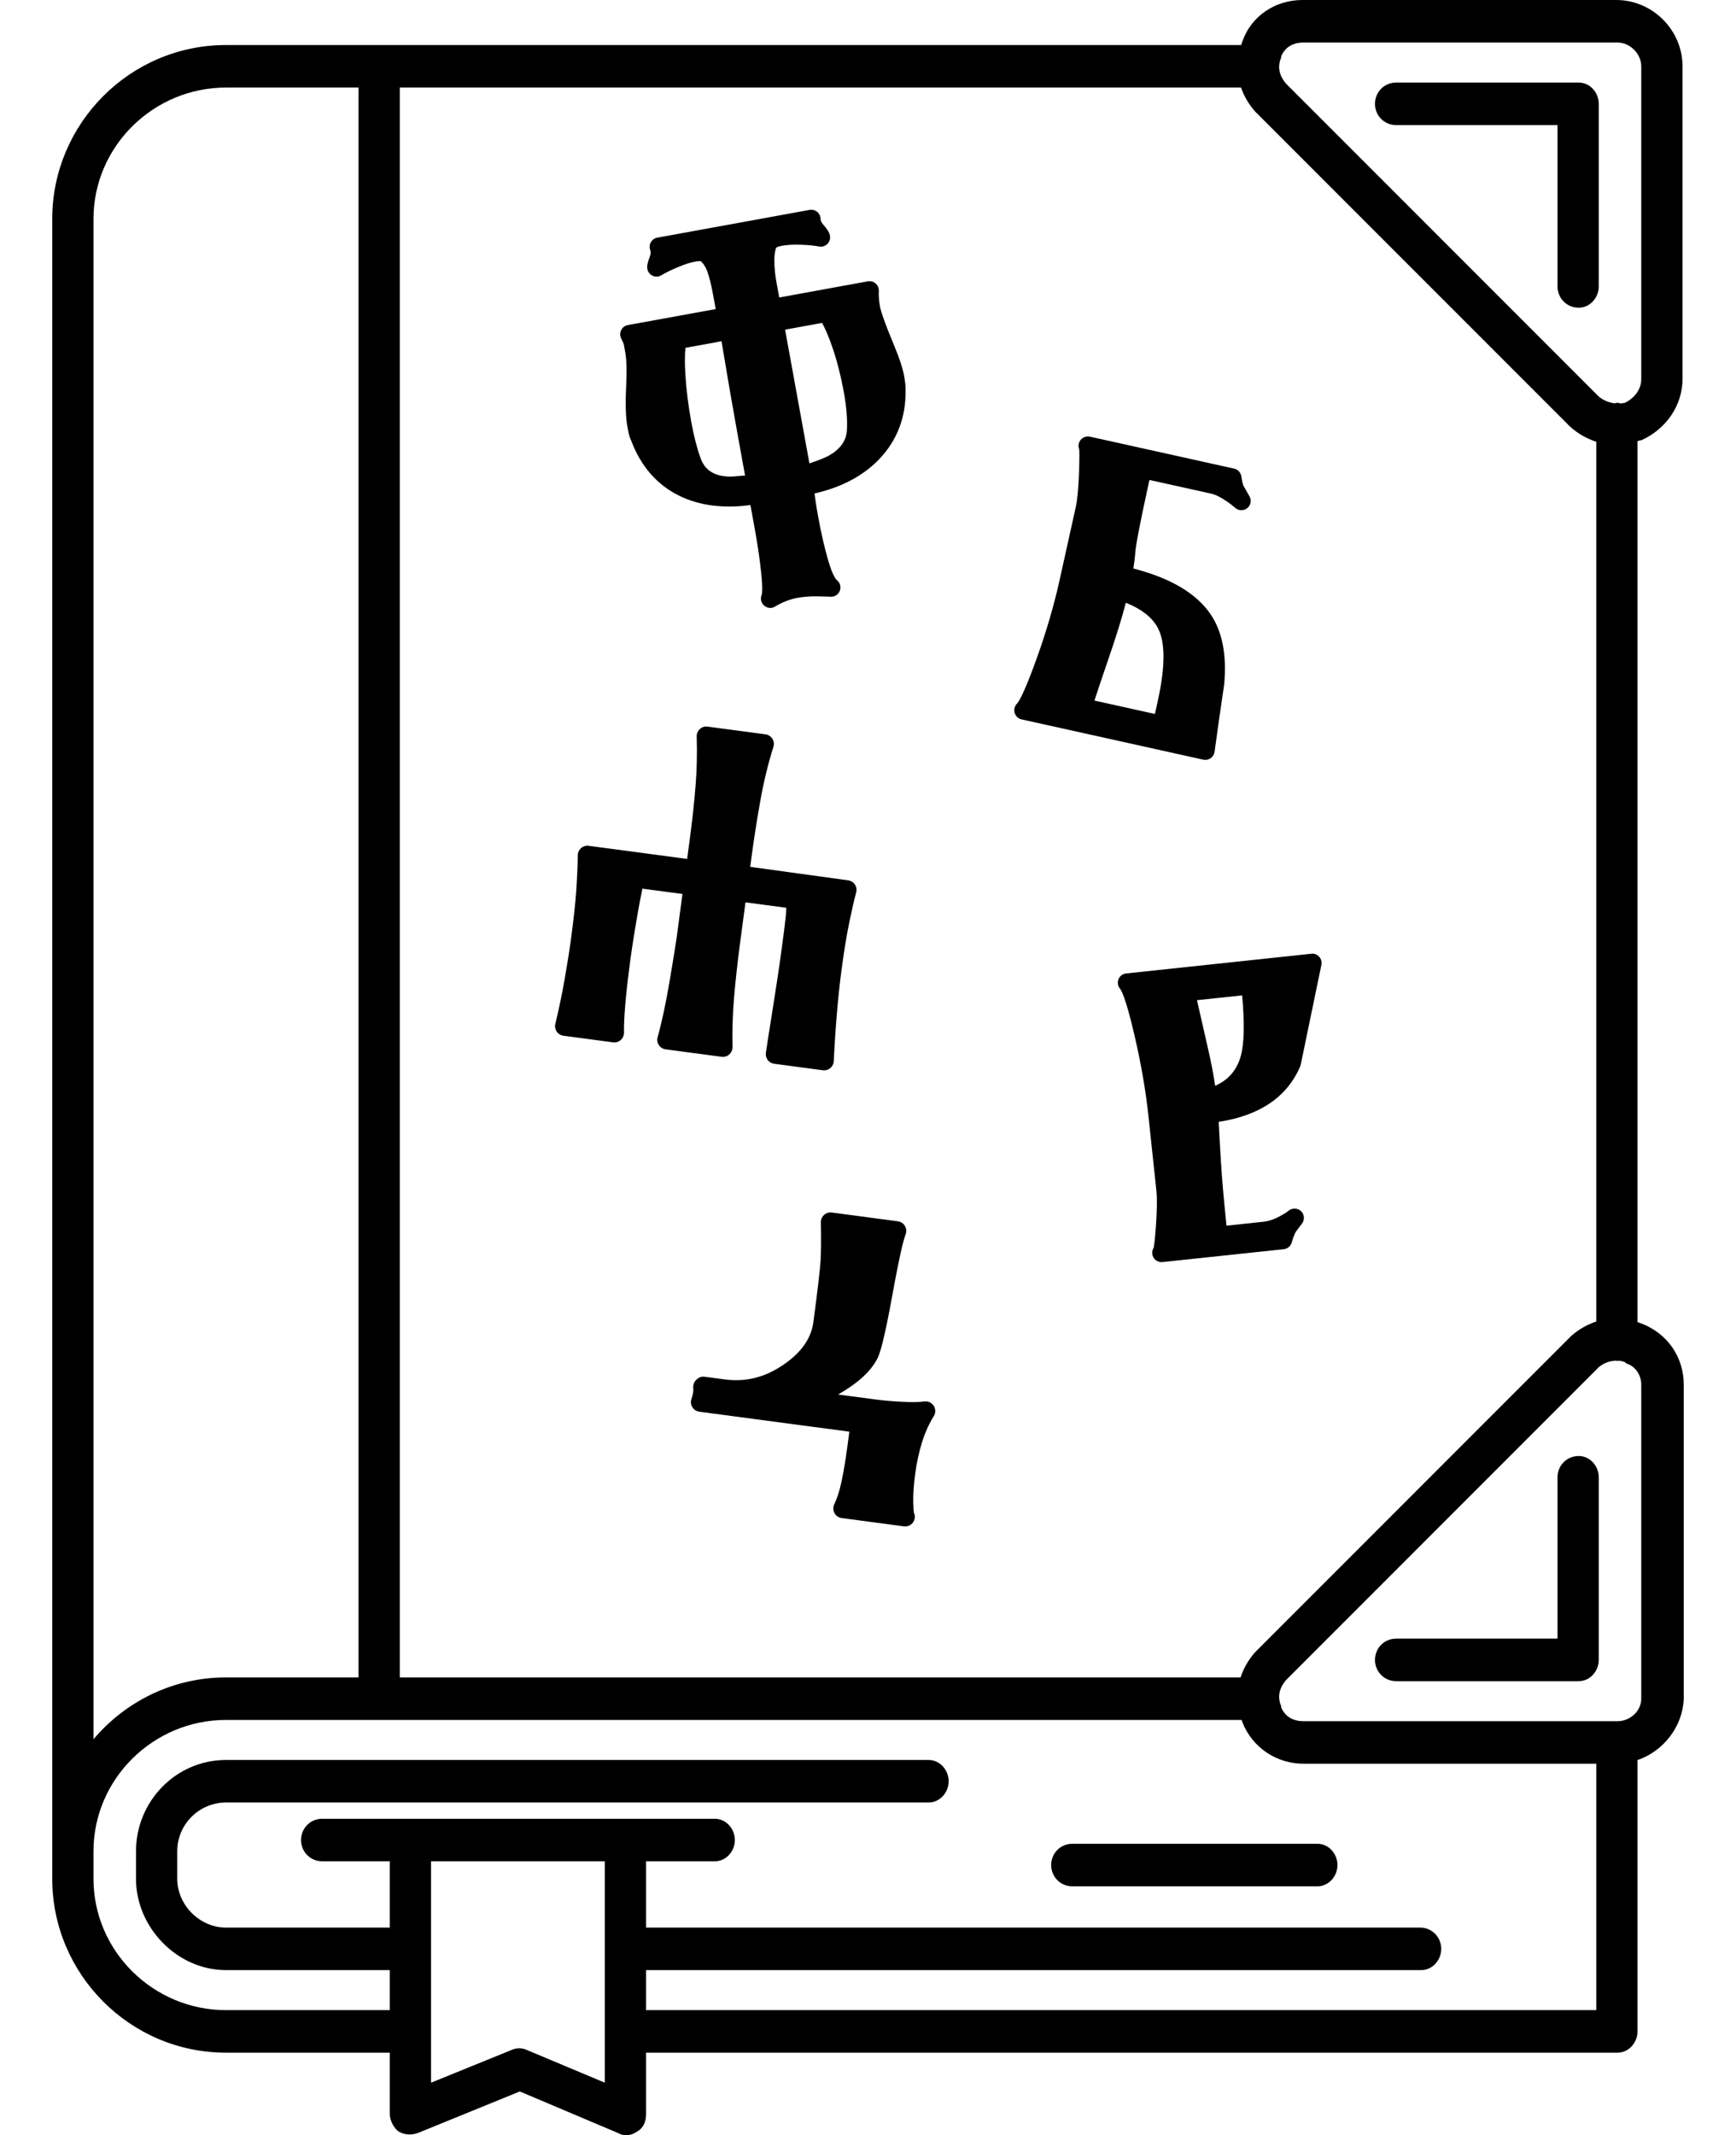
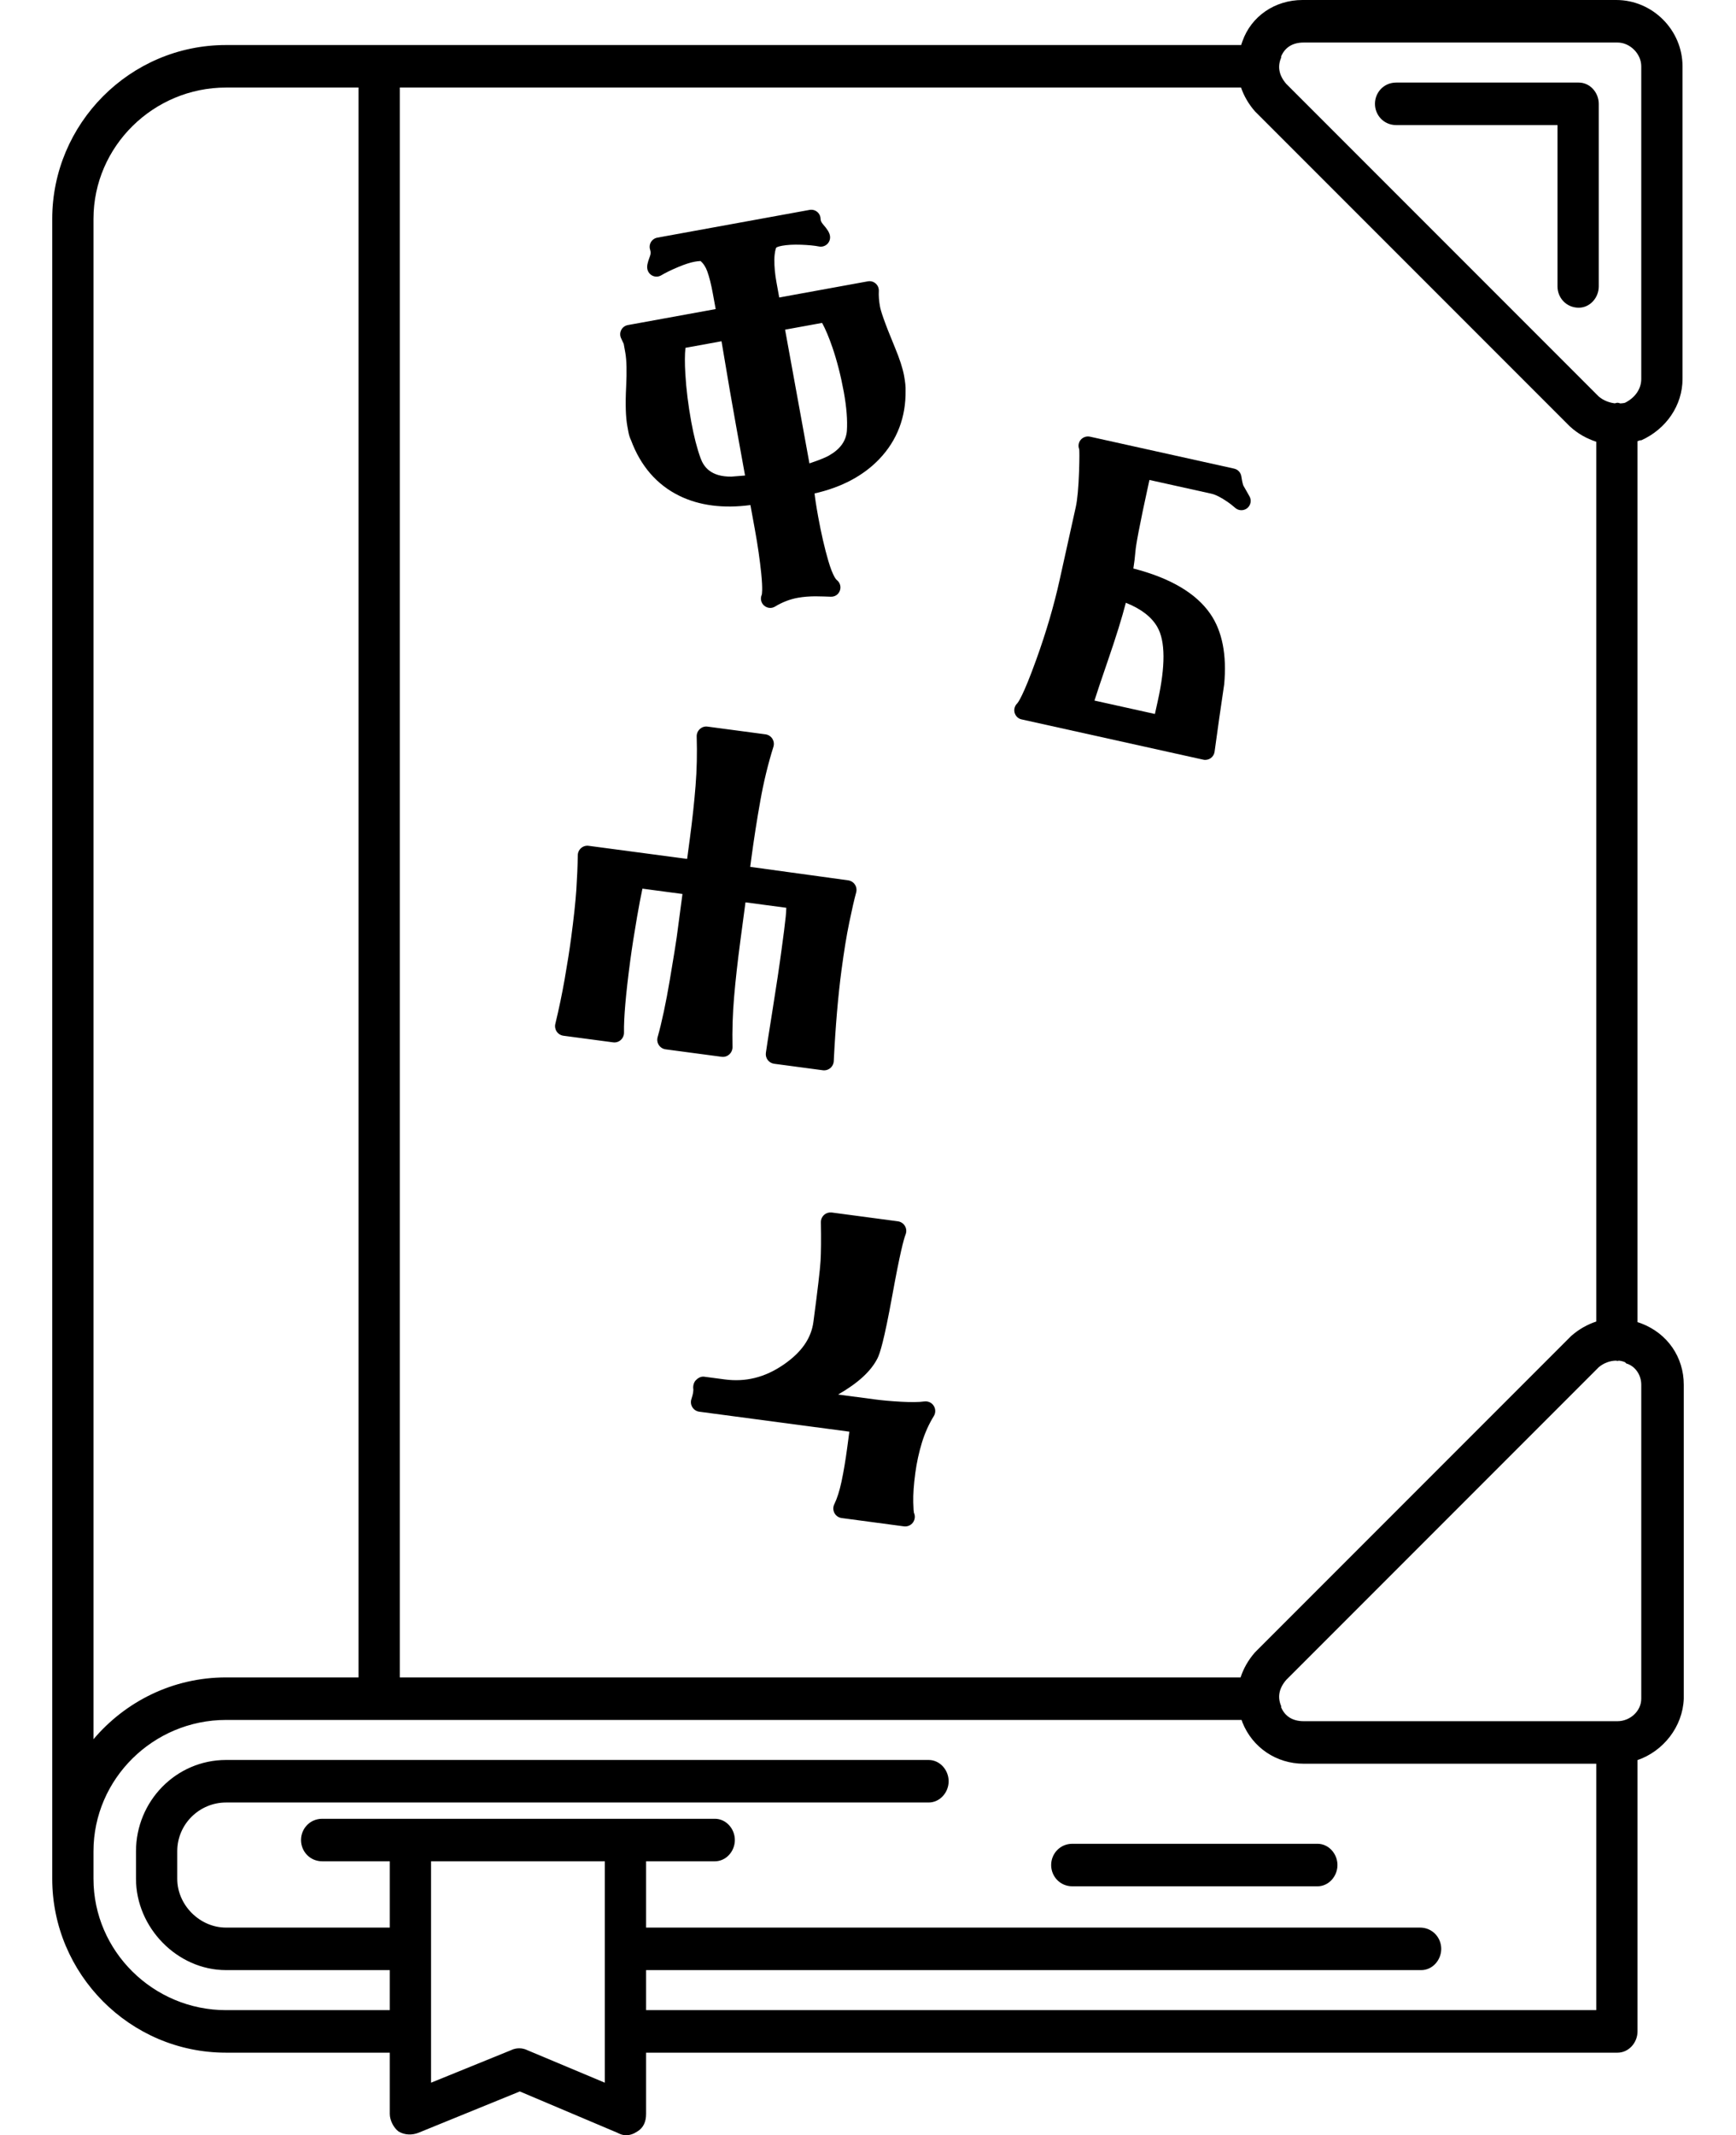
<svg xmlns="http://www.w3.org/2000/svg" baseProfile="tiny" version="1.2" viewBox="0 0 99.976 122.904">
  <g>
    <g id="Layer_1" image-rendering="optimizeQuality" shape-rendering="geometricPrecision" text-rendering="geometricPrecision">
      <g>
        <path d="M75.872,106.128h-14.112c-.72,0-1.224.576-1.224,1.224s.504,1.224,1.224,1.224h14.112c.648,0,1.152-.576,1.152-1.224s-.504-1.224-1.152-1.224Z" />
        <path d="M80.408,7.2h9.288v9.288c0,.648.504,1.224,1.224,1.224.648,0,1.152-.576,1.152-1.224V5.976c0-.648-.504-1.224-1.152-1.224h-10.512c-.72,0-1.224.576-1.224,1.224s.504,1.224,1.224,1.224Z" />
        <path d="M94.52,76.176c-.071-.03-.144-.048-.216-.073V25.394c.048-.021.096-.026.144-.05h.072c1.44-.648,2.376-2.016,2.376-3.528V3.816C96.896,1.728,95.168,0,93.08,0h-18.072c-1.584,0-2.952.936-3.456,2.376-.03.071-.048.144-.073.216H13.016C7.472,2.592,3.008,7.128,3.008,12.6v95.544c0,5.472,4.464,10.008,10.008,10.008h9.432v3.528c0,.36.216.792.504,1.008.36.216.792.216,1.152.072l5.832-2.376,5.616,2.376c.144.072.288.144.504.144s.432-.072.648-.216c.36-.216.504-.576.504-1.008v-3.528h55.944c.648,0,1.152-.576,1.152-1.224v-15.618c1.48-.505,2.606-1.919,2.664-3.534v-18.072c0-1.584-.936-2.952-2.448-3.528ZM72.344,95.04l-.072.072c-.383.437-.66.927-.827,1.44H23.024V5.04h48.447c.169.487.436.951.801,1.368l.072.072,18.072,18.072c.459.417.97.699,1.512.874v50.642c-.513.167-1.003.445-1.44.827l-.072.072-18.072,18.072ZM73.784,3.312v-.072c.216-.504.648-.792,1.296-.792h18.072c.72,0,1.368.648,1.368,1.368v18c0,.576-.36,1.08-.936,1.368-.085.024-.174.029-.263.037-.058-.01-.109-.037-.169-.037-.057,0-.103.025-.157.032-.329-.039-.654-.167-.923-.392l-18-18c-.432-.504-.504-1.008-.288-1.512ZM5.384,12.6c0-4.176,3.456-7.56,7.632-7.56h7.632v91.512h-7.632c-3.067,0-5.799,1.392-7.632,3.559V12.6ZM34.832,119.88l-4.464-1.872c-.288-.144-.648-.144-.936,0l-4.608,1.872v-12.744h10.008v12.744ZM37.208,115.704v-2.304h44.64c.648,0,1.152-.576,1.152-1.224s-.504-1.224-1.224-1.224h-44.568v-3.816h3.96c.648,0,1.152-.576,1.152-1.224s-.504-1.224-1.152-1.224h-22.608c-.72,0-1.224.576-1.224,1.224s.504,1.224,1.224,1.224h3.888v3.816h-9.432c-1.512,0-2.808-1.296-2.808-2.808v-1.584c0-1.584,1.296-2.808,2.808-2.808h40.464c.648,0,1.152-.576,1.152-1.224s-.504-1.224-1.152-1.224H13.016c-2.88,0-5.184,2.376-5.184,5.256v1.584c0,2.808,2.376,5.256,5.184,5.256h9.432v2.304h-9.432c-4.176,0-7.632-3.384-7.632-7.56v-1.584c0-4.176,3.456-7.56,7.632-7.56h58.487c.018.048.029.096.049.144.576,1.44,1.944,2.376,3.528,2.376h16.848v14.184h-54.72ZM94.52,97.776c0,.72-.648,1.296-1.368,1.296h-18.072c-.648,0-1.08-.288-1.296-.792v-.072c-.216-.504-.144-1.008.288-1.512l18-18c.289-.241.643-.373.997-.377.029.002.053.017.083.017.027,0,.049-.015.076-.017.121.013.241.039.356.089l.072.072c.504.144.864.648.864,1.224v18.072Z" />
-         <path d="M90.92,83.808c-.72,0-1.224.576-1.224,1.224v9.288h-9.288c-.72,0-1.224.576-1.224,1.224s.504,1.224,1.224,1.224h10.512c.648,0,1.152-.576,1.152-1.224v-10.512c0-.648-.504-1.224-1.152-1.224Z" />
        <path d="M35.918,19.785l.093.514c.077.417.093,1.084.048,1.981-.049.989-.026,1.726.07,2.255l.058.314c.034.192.092.371.151.482.556,1.499,1.496,2.579,2.794,3.212,1.147.559,2.519.736,4.085.529l.255,1.398c.164.896.287,1.751.368,2.54.099.978.034,1.208.031,1.221-.099.214-.046.467.13.624.101.09.229.137.357.137.096,0,.191-.026.277-.078.42-.254.859-.424,1.308-.504.331-.061.674-.083,1.004-.086.361.005.658.013.894.023.254.009.447-.132.528-.352.08-.22.008-.467-.179-.609-.021-.017-.219-.188-.489-1.11-.213-.729-.409-1.58-.581-2.525-.124-.683-.183-1.097-.209-1.348,1.558-.353,2.812-1.019,3.731-1.982,1.026-1.076,1.534-2.414,1.51-3.945.009-.208-.019-.477-.085-.846-.079-.43-.258-.981-.532-1.638-.632-1.518-.813-2.109-.854-2.338-.061-.329-.084-.633-.069-.905.008-.164-.059-.322-.182-.43-.122-.108-.285-.154-.45-.125l-5.104.93-.16-.882c-.084-.46-.125-.894-.12-1.29.003-.419.081-.641.106-.697,0,0,.072-.061.332-.108.299-.055.664-.075,1.091-.06.432.016.782.049,1.042.101.172.034.353-.02.479-.144.126-.124.183-.303.151-.477-.033-.183-.143-.362-.403-.66-.119-.136-.135-.243-.137-.311-.004-.157-.076-.304-.197-.402-.122-.099-.28-.14-.435-.112l-8.771,1.598c-.153.028-.286.121-.365.254s-.096.295-.047.443c.042.124.038.242-.011.372-.145.384-.181.562-.15.733.032.173.146.32.306.393.161.072.346.062.497-.029.237-.143.559-.3.958-.468.383-.162.709-.268.969-.315.236-.043.337-.026.324-.045.175.148.305.345.396.598.119.328.228.763.324,1.293l.161.882-5.059.921c-.162.03-.301.132-.378.278s-.082.319-.015.469c.027.061.078.169.152.326ZM48.771,24.81c-.052.581-.384,1.04-1.019,1.405-.154.09-.474.236-1.137.458l-1.402-7.698,2.132-.388c.193.352.392.823.592,1.405.267.779.488,1.645.658,2.572.158.871.218,1.626.176,2.246ZM40.352,26.389c-.209-.569-.392-1.28-.544-2.114-.173-.953-.288-1.875-.339-2.742-.038-.628-.035-1.135.006-1.512l2.077-.378c.134.812.296,1.768.484,2.863.182,1.055.473,2.676.871,4.865-.216.018-.477.039-.782.063-1.209.014-1.6-.583-1.773-1.044Z" />
-         <path d="M74.883,61.362c.014-.033.024-.066.031-.101l1.185-5.722c.035-.167-.013-.341-.127-.468-.115-.127-.286-.199-.454-.173l-10.665,1.134c-.198.021-.368.152-.441.338-.072.186-.035.398.096.549.047.054.31.439.828,2.681.379,1.63.648,3.188.802,4.631l.457,4.297c.048.452.038,1.152-.028,2.083-.058.8-.104,1.102-.127,1.209-.063.099-.096.219-.083.345.028.276.261.482.532.482.018,0,.035,0,.052-.003.005,0,.009,0,.014,0l6.977-.741c.217-.023.397-.175.458-.384.146-.499.239-.626.261-.652l.323-.431c.17-.213.153-.52-.039-.713-.191-.192-.499-.211-.712-.043-.148.117-.215.155-.274.188-.438.266-.83.418-1.163.453l-2.153.229c-.153-1.491-.261-2.705-.316-3.614-.053-.835-.096-1.622-.132-2.362,2.369-.362,3.95-1.44,4.701-3.209ZM68.933,57.571l2.602-.277c.144,1.6.118,2.771-.076,3.483-.224.814-.71,1.382-1.479,1.721-.094-.642-.229-1.352-.406-2.12-.346-1.508-.536-2.345-.64-2.807Z" />
        <path d="M42,60.691c.121-.108.188-.264.185-.426-.021-.958.01-1.92.09-2.86.08-.953.204-2.064.369-3.304l.288-2.162,2.351.313c-.006.178-.017.344-.032.496-.032.298-.063.573-.096.822l-.151,1.136c-.118.885-.29,2.035-.516,3.449-.229,1.429-.355,2.247-.382,2.451-.04.304.173.583.478.624l2.804.374c.024.003.049.005.073.005.129,0,.255-.045.355-.129.12-.099.192-.244.2-.399.098-1.993.249-3.764.449-5.264.145-1.088.29-1.979.446-2.727.155-.754.287-1.327.395-1.719.042-.154.017-.32-.071-.454-.088-.134-.23-.223-.389-.245l-5.641-.776.059-.447c.149-1.121.325-2.25.523-3.356.191-1.078.445-2.124.754-3.108.049-.156.026-.326-.062-.465-.088-.138-.233-.23-.396-.252l-3.332-.444c-.162-.025-.325.028-.446.139-.121.109-.188.266-.183.43.03.962.009,1.913-.064,2.827-.074.937-.184,1.953-.326,3.021l-.16,1.198-5.669-.754c-.159-.024-.317.026-.437.13-.12.104-.19.254-.192.413-.009.629-.038,1.293-.083,1.988-.05.717-.149,1.64-.296,2.743-.095.714-.221,1.511-.375,2.393-.151.862-.333,1.731-.539,2.583-.037.153-.007.315.082.445s.229.216.385.237l2.859.38c.162.023.323-.028.443-.136.121-.108.188-.263.186-.425-.016-.838.104-2.225.357-4.123.1-.75.232-1.593.394-2.53.113-.65.216-1.196.31-1.632l2.306.307-.333,2.502c-.039.292-.171,1.108-.396,2.446-.223,1.322-.459,2.43-.702,3.293-.043.155-.018.321.071.456.089.134.231.224.391.245l3.221.429c.163.023.323-.028.444-.137Z" />
        <path d="M53.227,80.667c-.306.043-.75.049-1.321.017-.591-.032-1.112-.079-1.562-.139l-2.077-.276c1.158-.665,1.902-1.351,2.274-2.097.131-.271.362-.941.85-3.627.431-2.374.652-3.211.763-3.494.062-.159.047-.338-.04-.484s-.236-.245-.405-.268l-3.805-.507c-.159-.017-.322.028-.443.136-.121.108-.189.263-.186.425.018.975.011,1.725-.019,2.229-.03.497-.168,1.677-.412,3.508-.127.955-.696,1.764-1.74,2.474-1.062.723-2.162.995-3.369.835l-1.193-.158c-.185-.018-.352.08-.474.21s-.171.351-.137.526c0,.048-.006.112-.017.193-.01.074-.045.198-.099.374-.048.156-.025.325.063.463s.232.229.395.251l8.641,1.149-.123.922c-.096.724-.208,1.383-.33,1.96-.114.531-.254.968-.414,1.295-.079.16-.075.349.009.507.084.157.239.265.417.288l3.583.478c.024.003.049.005.073.005.197,0,.383-.105.482-.28.091-.159.097-.351.021-.512-.009-.054-.028-.208-.037-.595-.011-.45.028-1.02.118-1.691.079-.594.208-1.183.381-1.75.168-.547.398-1.061.685-1.525.112-.184.109-.415-.009-.596-.117-.18-.324-.275-.543-.245Z" />
        <path d="M69.415,43.738c.108,0,.216-.033.307-.097.123-.085.204-.219.225-.367.175-1.287.358-2.572.554-3.885.156-1.693-.111-3.055-.795-4.05-.821-1.193-2.312-2.071-4.436-2.616.05-.306.09-.636.119-.987.027-.329.192-1.315.806-4.11l3.563.79c.247.055.562.213.944.477.113.075.262.191.439.345.198.17.488.173.691.008.201-.166.254-.453.125-.679l-.348-.611c-.006-.012-.059-.124-.121-.539-.033-.219-.198-.395-.414-.443l-8.309-1.841c-.282-.059-.575.118-.64.407-.024.111-.013.221.027.318.009.107.019.414-.008,1.267-.033.947-.098,1.64-.19,2.058l-.935,4.22c-.322,1.454-.771,2.984-1.334,4.546-.771,2.141-1.06,2.494-1.109,2.543-.14.138-.198.346-.144.535.054.189.202.338.394.38l10.471,2.32c.039.008.077.013.116.013ZM63.807,38.01c.46-1.334.806-2.445,1.03-3.314.878.348,1.487.817,1.817,1.401.461.806.468,2.238.021,4.257l-.164.742-3.481-.771c.13-.409.362-1.111.777-2.315Z" />
      </g>
    </g>
  </g>
</svg>